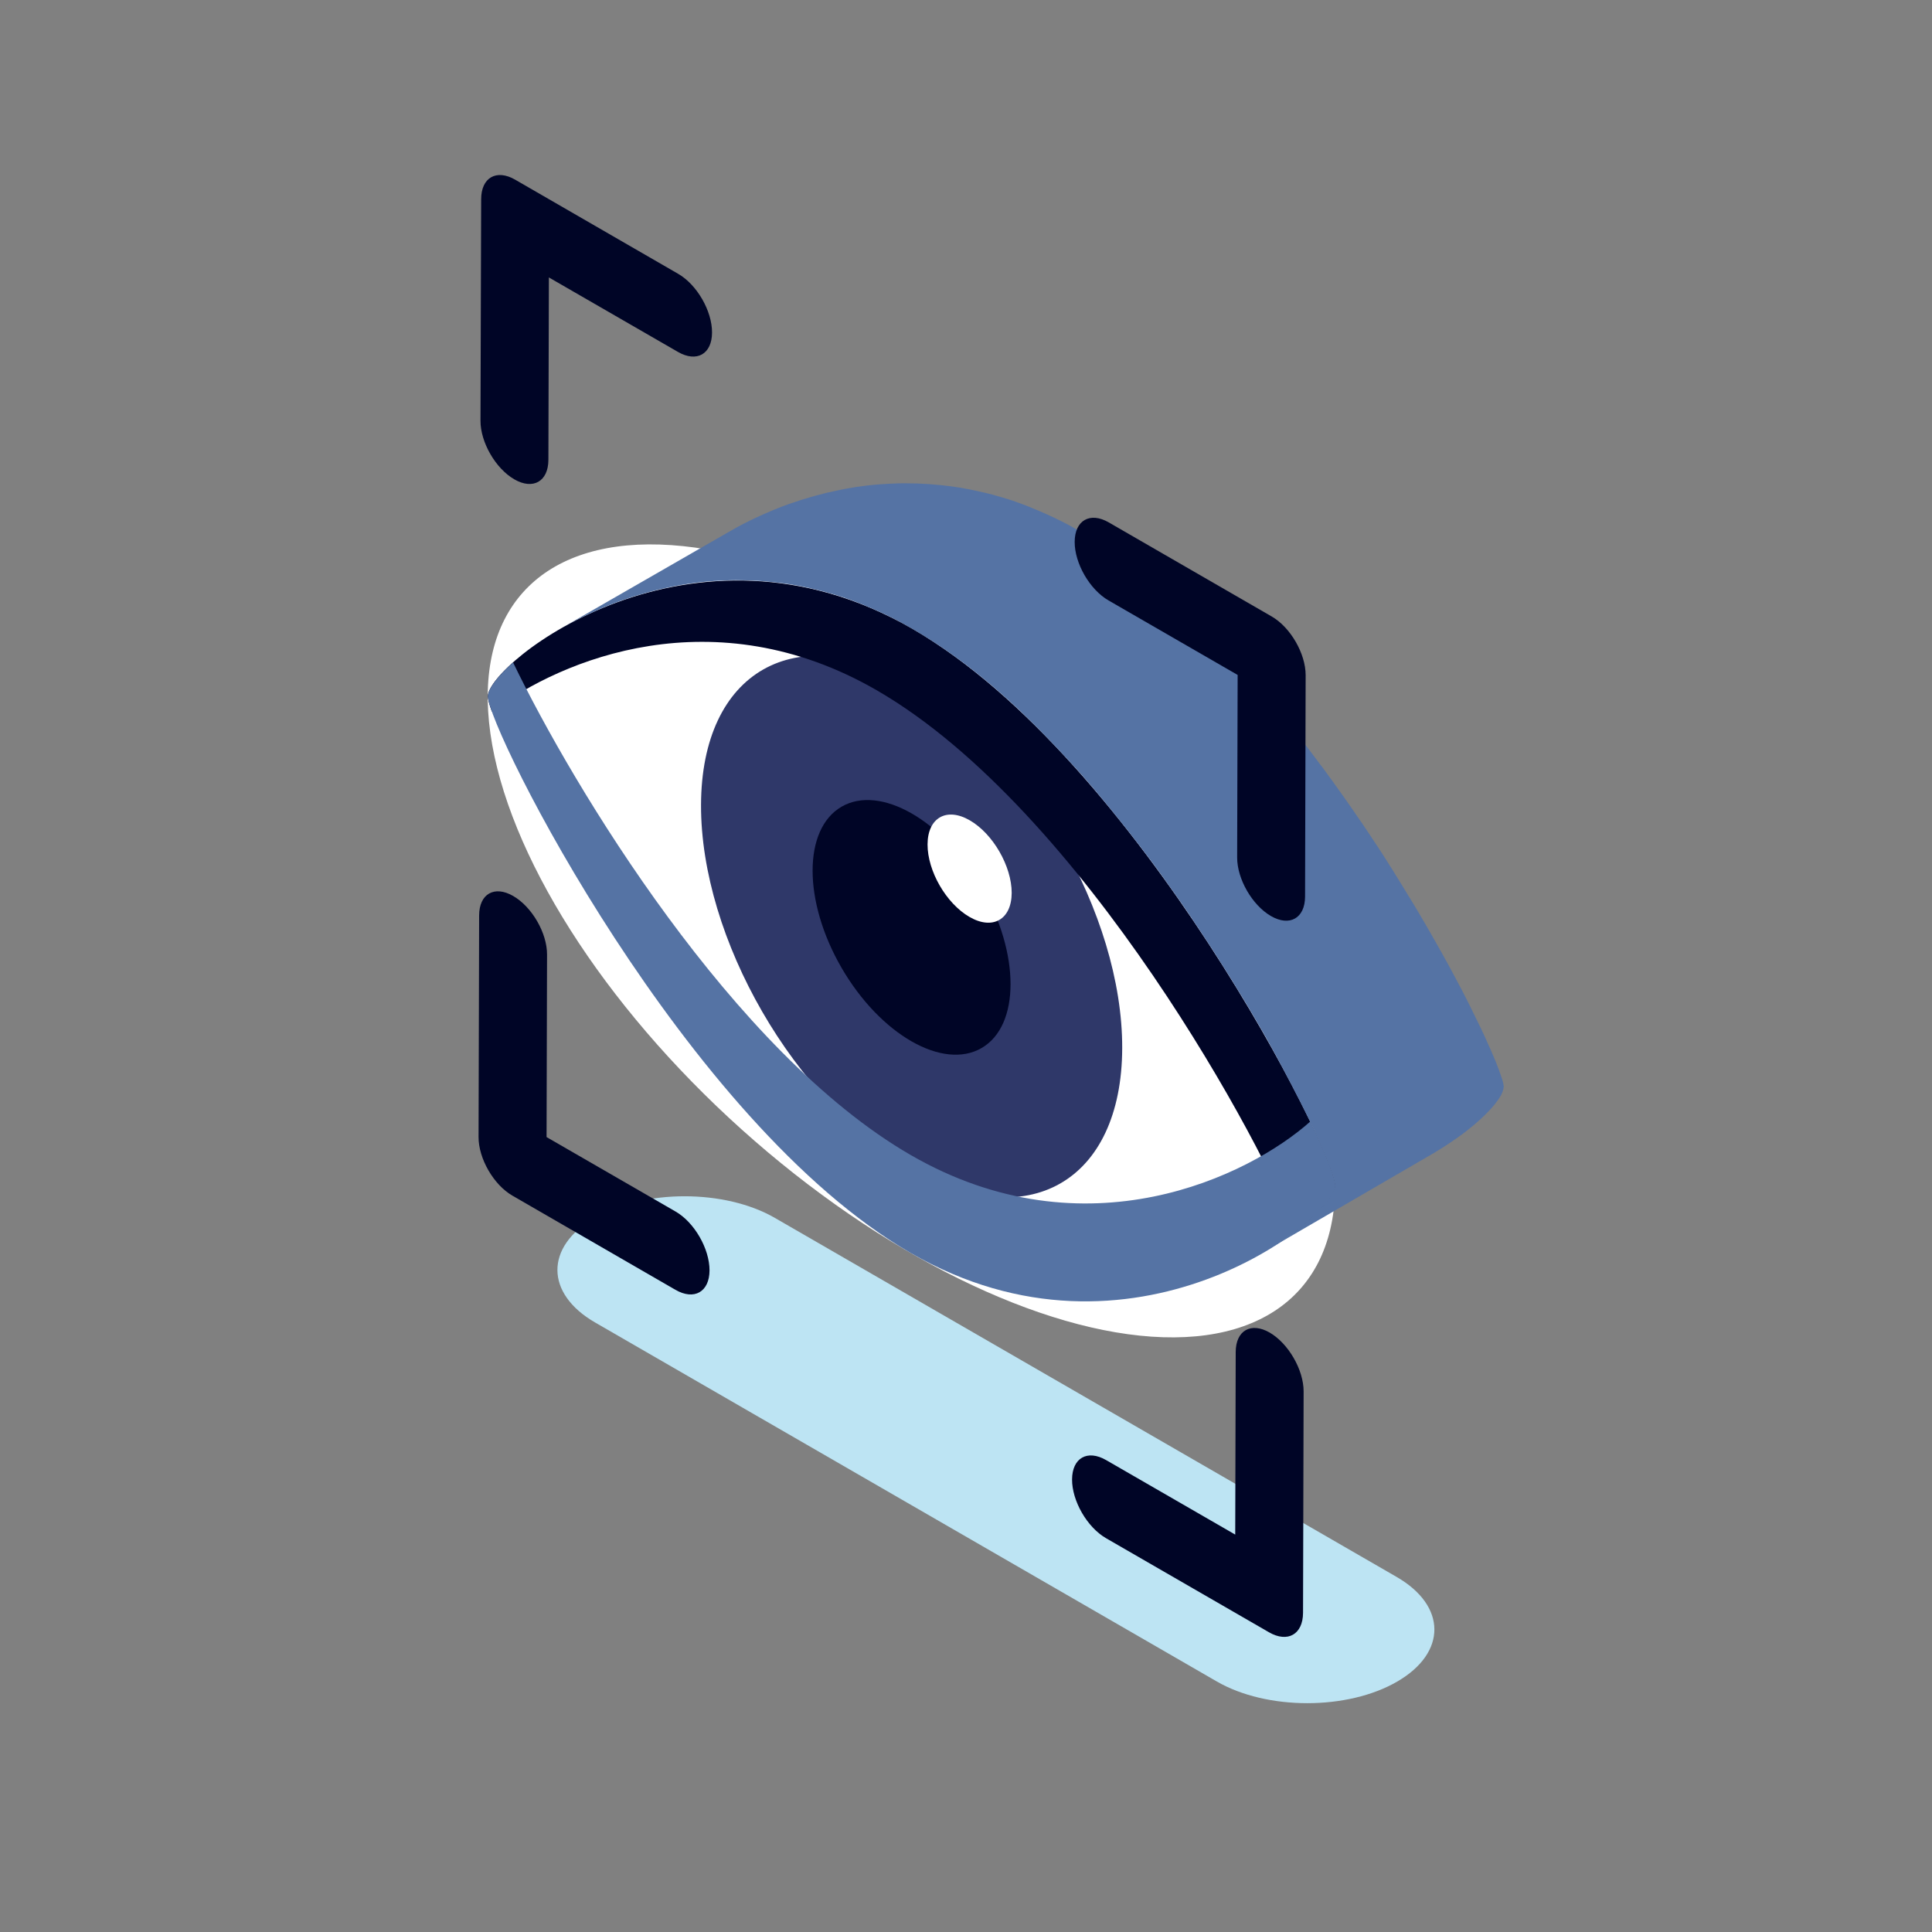
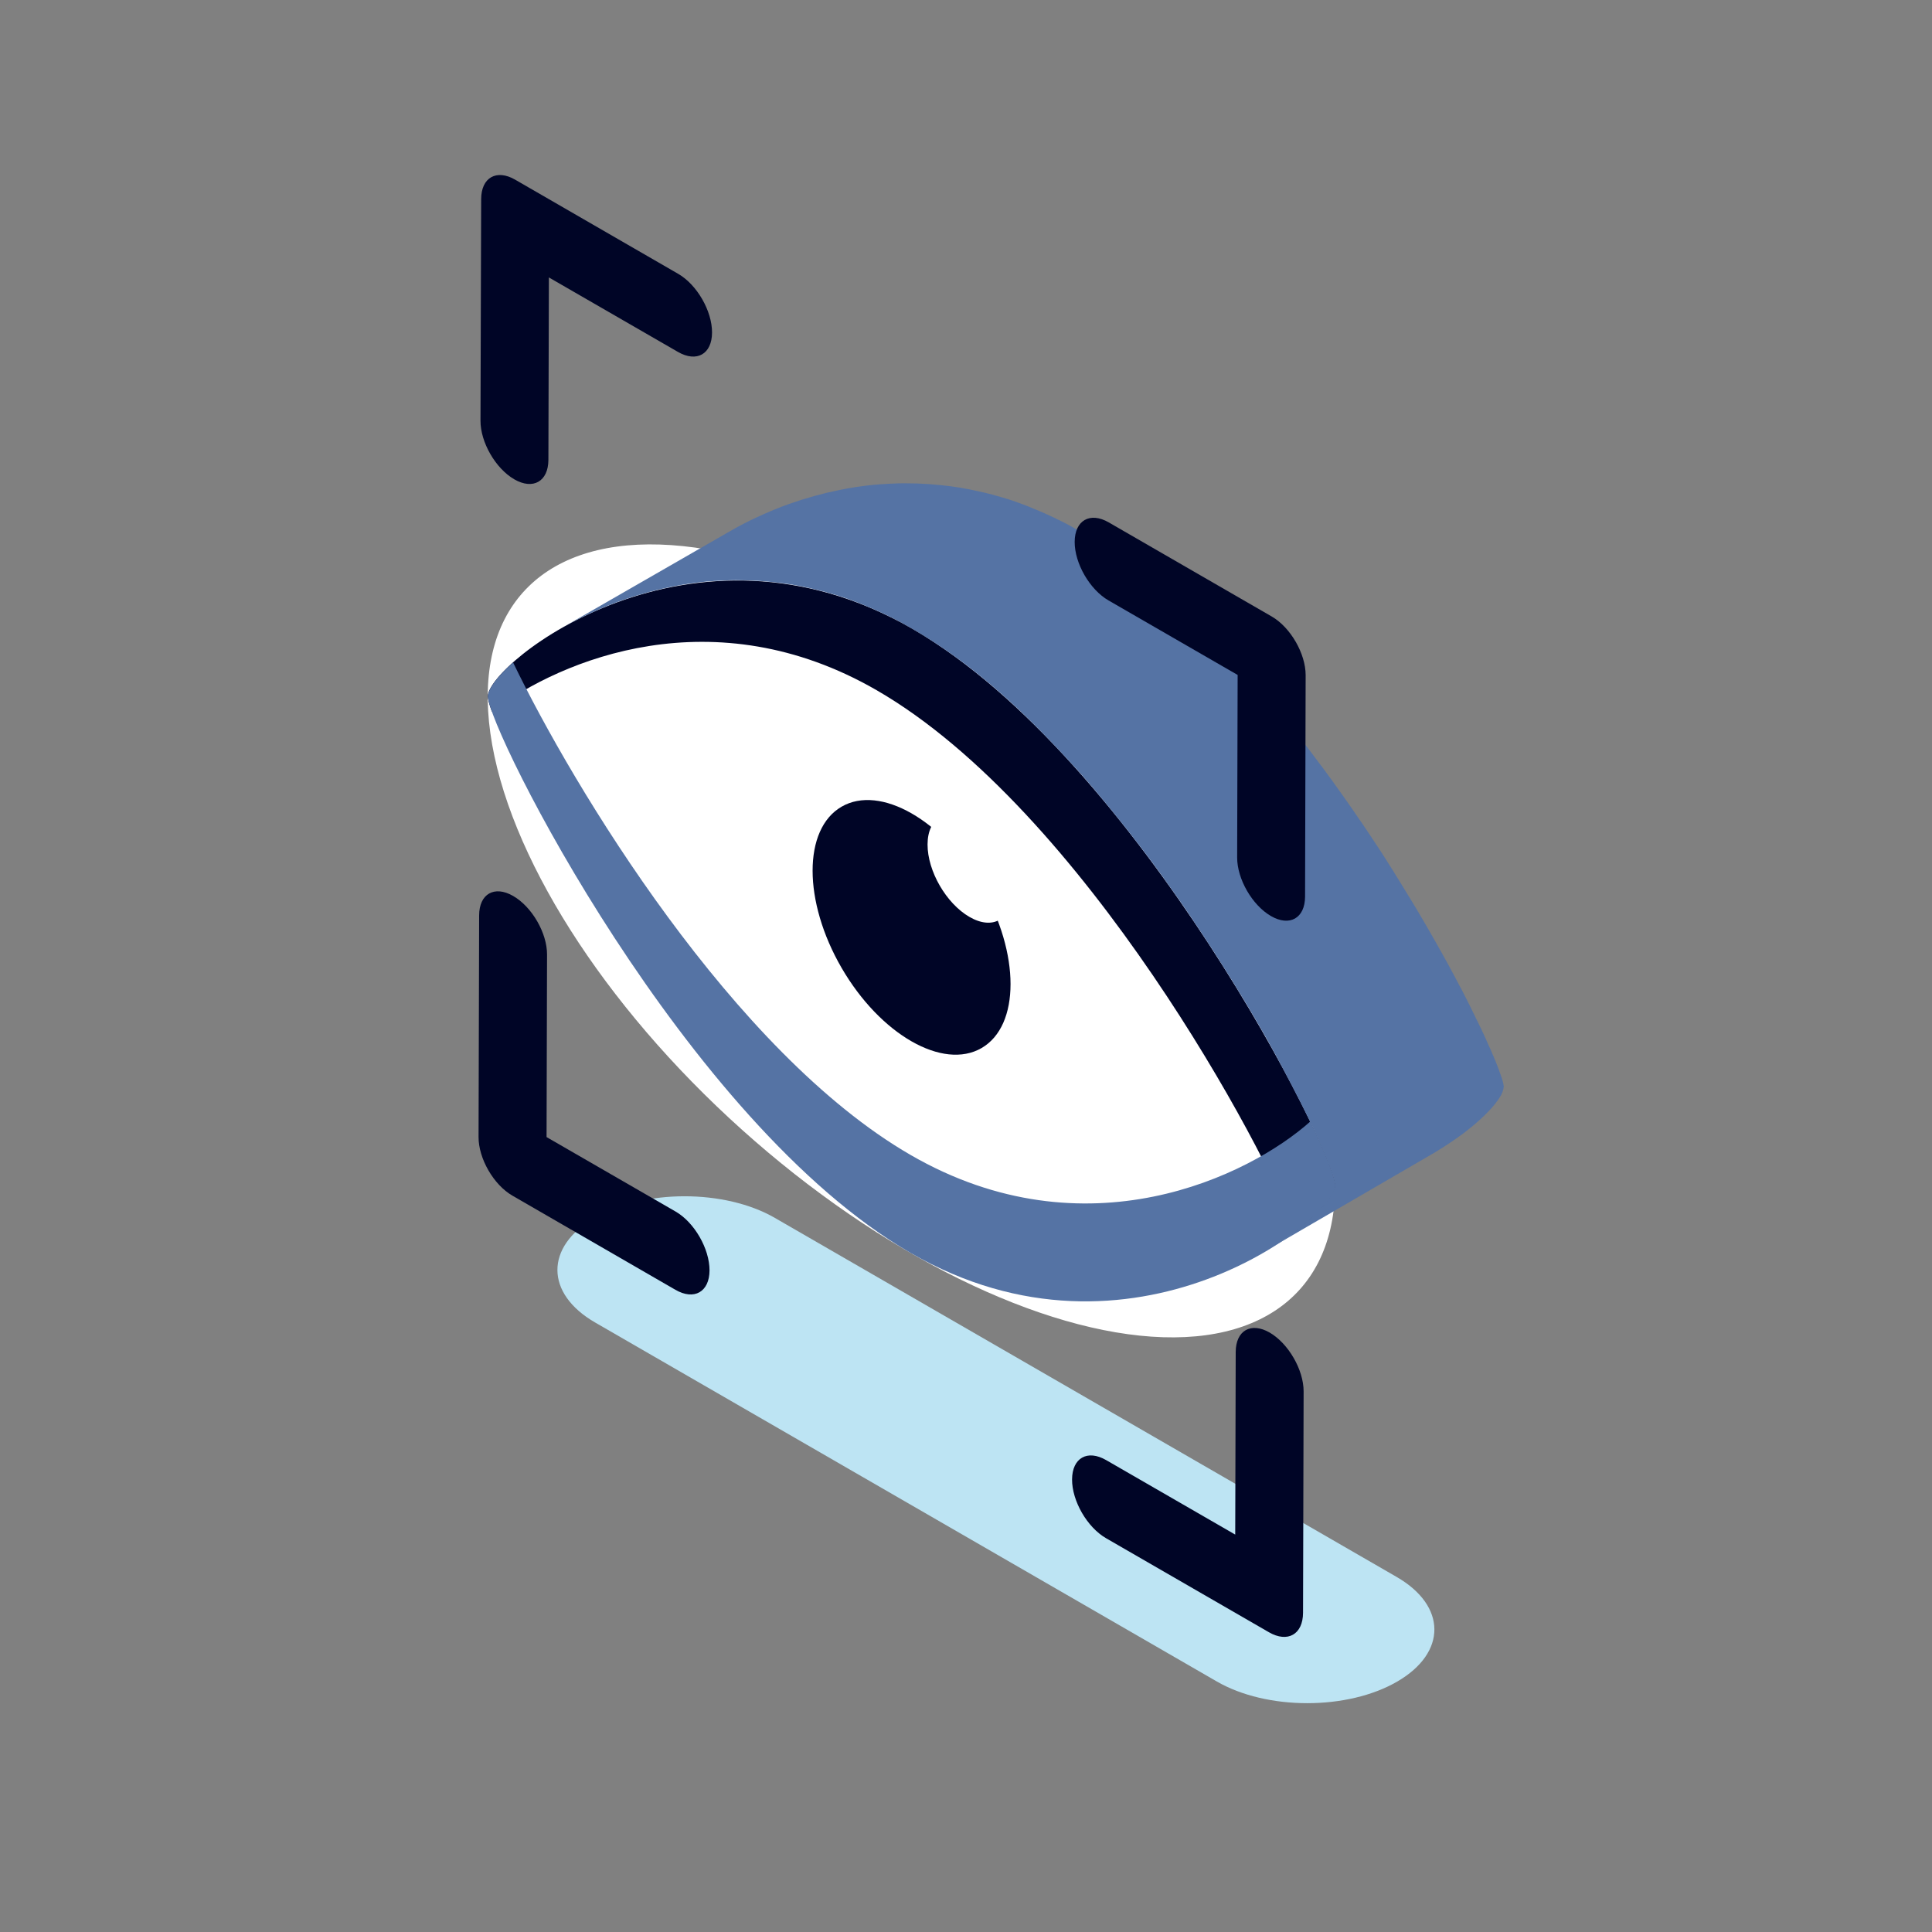
<svg xmlns="http://www.w3.org/2000/svg" viewBox="0 0 200 200" width="140" height="140">
  <rect x="0" y="0" width="200" height="200" fill="#808080" stroke="none" />
  <path d="M144.59 163.25l-64.37-37.17c-5.17-2.99-13.54-2.99-18.68 0s-5.11 7.83.06 10.82l64.37 37.17c5.18 2.99 13.54 2.99 18.68 0s5.11-7.83-.06-10.82z" fill="#bde4f3" />
  <ellipse transform="matrix(.668 -.744 .744 .668 -41.154 102.548)" cx="94.37" cy="97.4" rx="26.27" ry="54.03" fill="#fff" />
-   <path d="M94.44 70.87C82.4 63.92 72.61 69.5 72.57 83.33c-.04 13.84 9.69 30.68 21.73 37.63s21.83 1.38 21.87-12.46c.04-13.83-9.69-30.68-21.73-37.63z" fill="#2f3869" />
  <path d="M94.46 65.1c-22.93-13.24-43.95 3.58-43.96 6.98 0 .28.14.83.42 1.59 7.23-5.47 23.01-11.93 39.83-2.22 21.41 12.36 40.36 47.63 43.36 56.04 2.63-1.99 4.13-3.85 4.13-4.76.01-3.4-20.42-44.15-43.78-57.63z" fill="#000526" />
  <g fill="#5573a4">
    <path d="M94.28 119.57c-18.39-10.62-34.95-38.12-41.17-51-1.67 1.49-2.6 2.8-2.6 3.51-.01 3.4 20.41 44.14 43.77 57.63 22.93 13.24 43.95-3.58 43.96-6.98 0-.72-.92-3.14-2.6-6.63-6.31 5.63-23.23 13.94-41.36 3.47z" />
    <path d="M155.68 112.54c0-.02 0-.04-.01-.06 0-.02 0-.04-.01-.06 0-.02-.01-.05-.01-.08s-.01-.05-.02-.08c0-.02-.01-.04-.01-.07v-.02c-.01-.03-.01-.06-.02-.1l-.03-.1c-.01-.02-.01-.04-.02-.07 0-.03 0-.04-.01-.05-.02-.08-.05-.17-.08-.26 0-.01-.01-.02-.01-.02-.01-.04-.03-.09-.05-.14l-.06-.19c0-.01-.01-.03-.02-.04l-.06-.17-.06-.18-.03-.09c-.01-.02-.02-.05-.03-.07l-.14-.37c-.01-.02-.01-.03-.02-.05-.02-.04-.03-.08-.05-.13l-.14-.35c-.02-.06-.05-.11-.07-.17l-.06-.14-.09-.21-.09-.21-.17-.4-.08-.18c-.01-.01-.01-.03-.02-.04l-.09-.19-.21-.48-.13-.29-.21-.46-.06-.12-.17-.37-.06-.12-.33-.68-.09-.18-.27-.55c-.03-.07-.07-.13-.1-.2l-.06-.13-.18-.37-.16-.32-.27-.54-.15-.29-.38-.74-.06-.11-.45-.84c-.01-.01-.01-.03-.02-.04-.02-.05-.05-.09-.07-.14l-.38-.71-.14-.26-.36-.66c-.04-.08-.08-.15-.13-.23l-.49-.89c-.03-.06-.06-.11-.1-.17l-.42-.75-.16-.28-.41-.72c-.04-.08-.09-.15-.13-.23l-.51-.88c-.01-.02-.02-.03-.03-.05l-.69-1.17-.13-.22-.58-.96-.26-.42-.48-.79-.29-.47-.47-.76-.3-.49-.49-.77-.3-.48-.54-.84-.27-.41-.82-1.24-.85-1.27c-.02-.03-.04-.06-.06-.08l-.19-.27-.67-.98-.32-.46-.63-.9-.33-.46-.72-1.01-.24-.33-.97-1.33c-.02-.02-.03-.04-.05-.06l-.12-.15-1.07-1.43-.27-.35-1.21-1.56c-.02-.03-.05-.06-.07-.09l-.22-.27-.76-.96-.37-.45-.76-.92-.23-.28-.11-.13-.62-.73-.38-.44-.73-.85-.25-.29-.03-.03-.91-1.02c-.03-.03-.06-.06-.08-.09l-1.01-1.1c-.01-.01-.01-.02-.02-.02l-.42-.44-.56-.59-.46-.47-.55-.57c-.01-.01-.02-.02-.03-.04l-.73-.74-.22-.22-.98-.95-.02-.02-.21-.2-.78-.73-.36-.33-.54-.49c-.03-.03-.07-.06-.1-.09l-.34-.3-.64-.56-.38-.33-.33-.29-.29-.24-.35-.29-.68-.55-.3-.24a.7.7 0 0 0-.1-.08l-.85-.66c-.06-.05-.12-.09-.18-.13l-.57-.43-.23-.16-.28-.2-.78-.55-.2-.14c-.02-.02-.05-.03-.07-.05l-.87-.58c-.07-.05-.15-.09-.22-.14l-.32-.21-.57-.36-.1-.06-.74-.45-.33-.19-.9-.51-.11-.06-.18-.1-.32-.17-.35-.18-.32-.16c-.05-.02-.1-.05-.15-.07-.07-.03-.13-.06-.2-.1l-.33-.16-.35-.16-.33-.15-.13-.06a1.54 1.54 0 0 0-.19-.08l-.38-.17-.32-.13-.38-.16c-.05-.02-.11-.04-.16-.07l-.15-.06-.38-.15-.31-.12-.38-.14c-.07-.02-.13-.05-.2-.07-.03-.01-.07-.02-.1-.04l-.52-.18-.22-.07-.74-.23c-.03-.01-.06-.01-.08-.02l-.66-.19-.24-.07-.51-.13-.13-.03-.12-.03-.7-.16-.13-.03-.81-.17a.31.31 0 0 1-.08-.02c-.04-.01-.08-.01-.13-.02l-.7-.13-.18-.03-.83-.12c-.02 0-.04-.01-.06-.01-.03 0-.06-.01-.09-.01l-1.03-.12h-.04l-1.02-.09c-.03 0-.05 0-.08-.01h-.03l-1.2-.06h-.07l-1.22-.02h-.03l-.69.01-.2.01-.49.02-.24.01-.47.03-.22.01-.62.05h-.05l-.85.09-.17.02-.81.11c-.05.01-.09.01-.14.02l-.74.12c-.04.01-.08.01-.11.02l-.79.15c-.03.01-.05.01-.08.02-.02 0-.04.01-.06.01l-1.24.27c-.01 0-.03.01-.04.01l-1.24.32-.1.03-1.16.34c-.02.01-.05.02-.07.02l-1.16.39c-.01 0-.02.01-.03.01-.02.01-.04.02-.07.02l-.82.3c-.02.01-.03.01-.05.02l-.8.32c-.02.01-.03.01-.05.02l-.77.33c-.03.01-.07.03-.1.04l-.72.33c-.04.02-.08.04-.12.05l-.69.33-.12.06-.67.34c-.03.02-.07.04-.1.05l-.66.36c-.02.01-.04.03-.07.04l-.67.38-17.44 10.03.67-.38c.02-.01.04-.02.07-.04l.67-.36c.03-.02.07-.03.1-.05l.67-.34.12-.06.69-.33a.61.61 0 0 1 .12-.05l.72-.33c.03-.01.06-.03.09-.04l.77-.33c.02-.01.03-.01.05-.02l.8-.32c.02-.01.03-.01.05-.02l.82-.3.09-.03 1.16-.39c.02-.01.05-.02.07-.02l1.16-.34.1-.03 1.24-.32c.01 0 .03-.01.04-.01l1.24-.27.14-.03.79-.15c.04-.01.08-.01.11-.02l.74-.12c.05-.01.09-.01.14-.02l.81-.11.17-.02.84-.09h.06l.62-.05c.07-.01.14-.01.21-.01l.48-.03.24-.01.49-.02c.07 0 .13 0 .2-.01l.69-.01h.03l1.22.02h.07l1.2.06c.04 0 .07.01.11.01l1.02.09h.04l1.03.12c.05.01.1.01.16.02l.83.12.18.03.71.13c.07.01.13.02.2.04l.81.17.13.03.7.17.25.06.51.13.24.07.66.19c.03.01.06.02.08.02l.74.23.22.07.52.18c.1.03.2.07.3.11l.38.14.31.12.38.15.31.13.38.16.32.13c.13.05.26.11.38.17l.32.14.33.15.35.16.33.16.35.17.32.16.35.18.32.17.29.16.9.51 1.07.64.1.06.88.56c.07.05.15.09.22.14l.94.63.2.14.78.55.28.2.8.59.18.13.95.74.3.24.68.55.35.29.63.53.38.33.64.56.34.3.64.58.36.33.77.73.22.21.99.97.22.22.76.77.55.57.45.47.56.59.44.47 1.01 1.1c.02.02.04.05.07.07l.93 1.04.27.31.74.86.37.44.62.74.34.41.76.93.36.45.77.96.29.36 1.21 1.56.27.35 1.08 1.43.16.21.97 1.33.23.33.72 1.01.33.46.63.9.32.46.67.98.24.36.84 1.26c.01.01.01.02.02.03l.81 1.23.27.41.54.84.3.48.49.77.31.49.47.75.29.47.48.79.26.42.58.96.13.22.69 1.17.54.93.14.24.41.71.16.29.41.74.1.18.49.89.12.23.36.67.14.26.38.72c.02.05.05.09.07.14l.47.89c.02.03.03.06.05.1l.39.76.15.29.28.54.16.33.25.49c.03.07.07.14.1.2l.27.55.09.18.33.68.06.12.23.49.21.46.13.29.21.48c.03.08.07.16.1.23l.08.18.17.4.09.21.15.35c.02.06.05.11.07.17l.14.36c.02.04.03.09.05.13l.16.41c.01.02.02.05.03.07l.1.27.06.17.08.23c.02.05.03.1.05.14a2.54 2.54 0 0 1 .09.31l.07.3.04.24c.01.07.01.13.01.18 0 .04 0 .07-.01.11l-.02.13c0 .01 0 .01-.01.02-.01.04-.02.08-.04.12 0 .01 0 .01-.01.02-.01.04-.03.09-.05.14a2.45 2.45 0 0 1-.08.17c-.01.01-.01.02-.02.03l-.1.18c-.01.02-.02.04-.04.06l-.12.2c-.01.01-.01.02-.02.03-.05.08-.12.17-.18.25-.02.02-.03.04-.05.06l-.19.25c-.01.01-.01.02-.02.03l-.24.28c-.02.02-.04.05-.06.07l-.25.27c-.01.01-.02.02-.02.03l-.29.3c-.02.03-.05.05-.08.08l-.3.29-.02.02-.35.32c-.03.03-.06.05-.09.08l-.36.31-.02.02-.4.33c-.03.03-.07.05-.1.08l-.41.33c-.01 0-.01.01-.02.01l-.45.34-.11.08-.47.34-.51.35c-.04.03-.08.06-.13.08l-.52.34-.56.34c-.05.03-.09.06-.14.08l-.57.34h0l17.44-10.14.57-.34.14-.09.55-.34.53-.35.13-.09.5-.34c.01 0 .01-.01.02-.01l.46-.33c.04-.03.08-.06.12-.08l.45-.34c.01-.01.02-.01.02-.02l.41-.32a.7.7 0 0 1 .1-.08l.4-.33c.01-.01.02-.01.02-.02l.36-.31c.03-.03.06-.05.09-.08l.35-.32.03-.03.3-.29.08-.08.29-.3.03-.03.25-.27c.02-.02.04-.05.06-.07l.24-.28c.01-.01.01-.02.02-.03.07-.08.13-.17.19-.25.02-.02.03-.04.05-.06l.18-.25c.01-.02.01-.03.02-.03.04-.07.09-.13.12-.2.01-.02.02-.04.04-.06.04-.06.07-.12.1-.18 0-.01.01-.02.01-.03l.08-.18.03-.09c.01-.02.01-.03.02-.05 0-.01 0-.01.01-.02.01-.04.02-.06.02-.09 0-.01 0-.02.01-.03 0-.01 0-.01.01-.02 0-.01 0-.02.01-.03.01-.03.01-.05.01-.07v-.03-.04-.07h0c.04.04.04.02.04 0z" />
  </g>
  <ellipse transform="matrix(.865 -.502 .502 .865 -35.416 60.404)" cx="94.37" cy="95.92" rx="8.37" ry="14.44" fill="#000526" />
  <path d="M100.39 84.92c-2.4-1.39-4.36-.27-4.37 2.49s1.93 6.12 4.34 7.51c2.4 1.39 4.36.27 4.37-2.49 0-2.76-1.94-6.13-4.34-7.51z" fill="#fff" />
  <path d="M70.21 28.35L53.33 18.6c-1.94-1.12-3.52-.22-3.52 2.02l-.07 22.93c-.01 2.23 1.56 4.95 3.5 6.07s3.52.22 3.53-2.01l.05-18.89 13.36 7.71c1.94 1.12 3.52.23 3.53-2 .01-2.24-1.56-4.96-3.5-6.08zm-.27 97.07l-13.36-7.71.05-18.89c.01-2.23-1.56-4.95-3.51-6.07-1.94-1.12-3.52-.22-3.52 2.02l-.06 22.93c-.01 2.23 1.56 4.95 3.5 6.07l16.88 9.75c1.94 1.12 3.52.22 3.53-2.01 0-2.25-1.57-4.97-3.51-6.09zm61.71-61.6l-16.87-9.74c-1.94-1.12-3.52-.22-3.53 2.01s1.56 4.95 3.51 6.07l13.36 7.71-.05 18.89c-.01 2.23 1.56 4.95 3.5 6.07s3.52.22 3.53-2.01l.06-22.93c0-2.23-1.57-4.95-3.51-6.07zm-.21 74.13c-1.94-1.12-3.52-.22-3.52 2.02l-.05 18.89-13.36-7.71c-1.94-1.12-3.52-.23-3.53 2s1.56 4.95 3.51 6.08l16.87 9.74c1.94 1.12 3.52.22 3.53-2.01l.06-22.93c0-2.23-1.57-4.95-3.51-6.08z" fill="#000526" />
</svg>